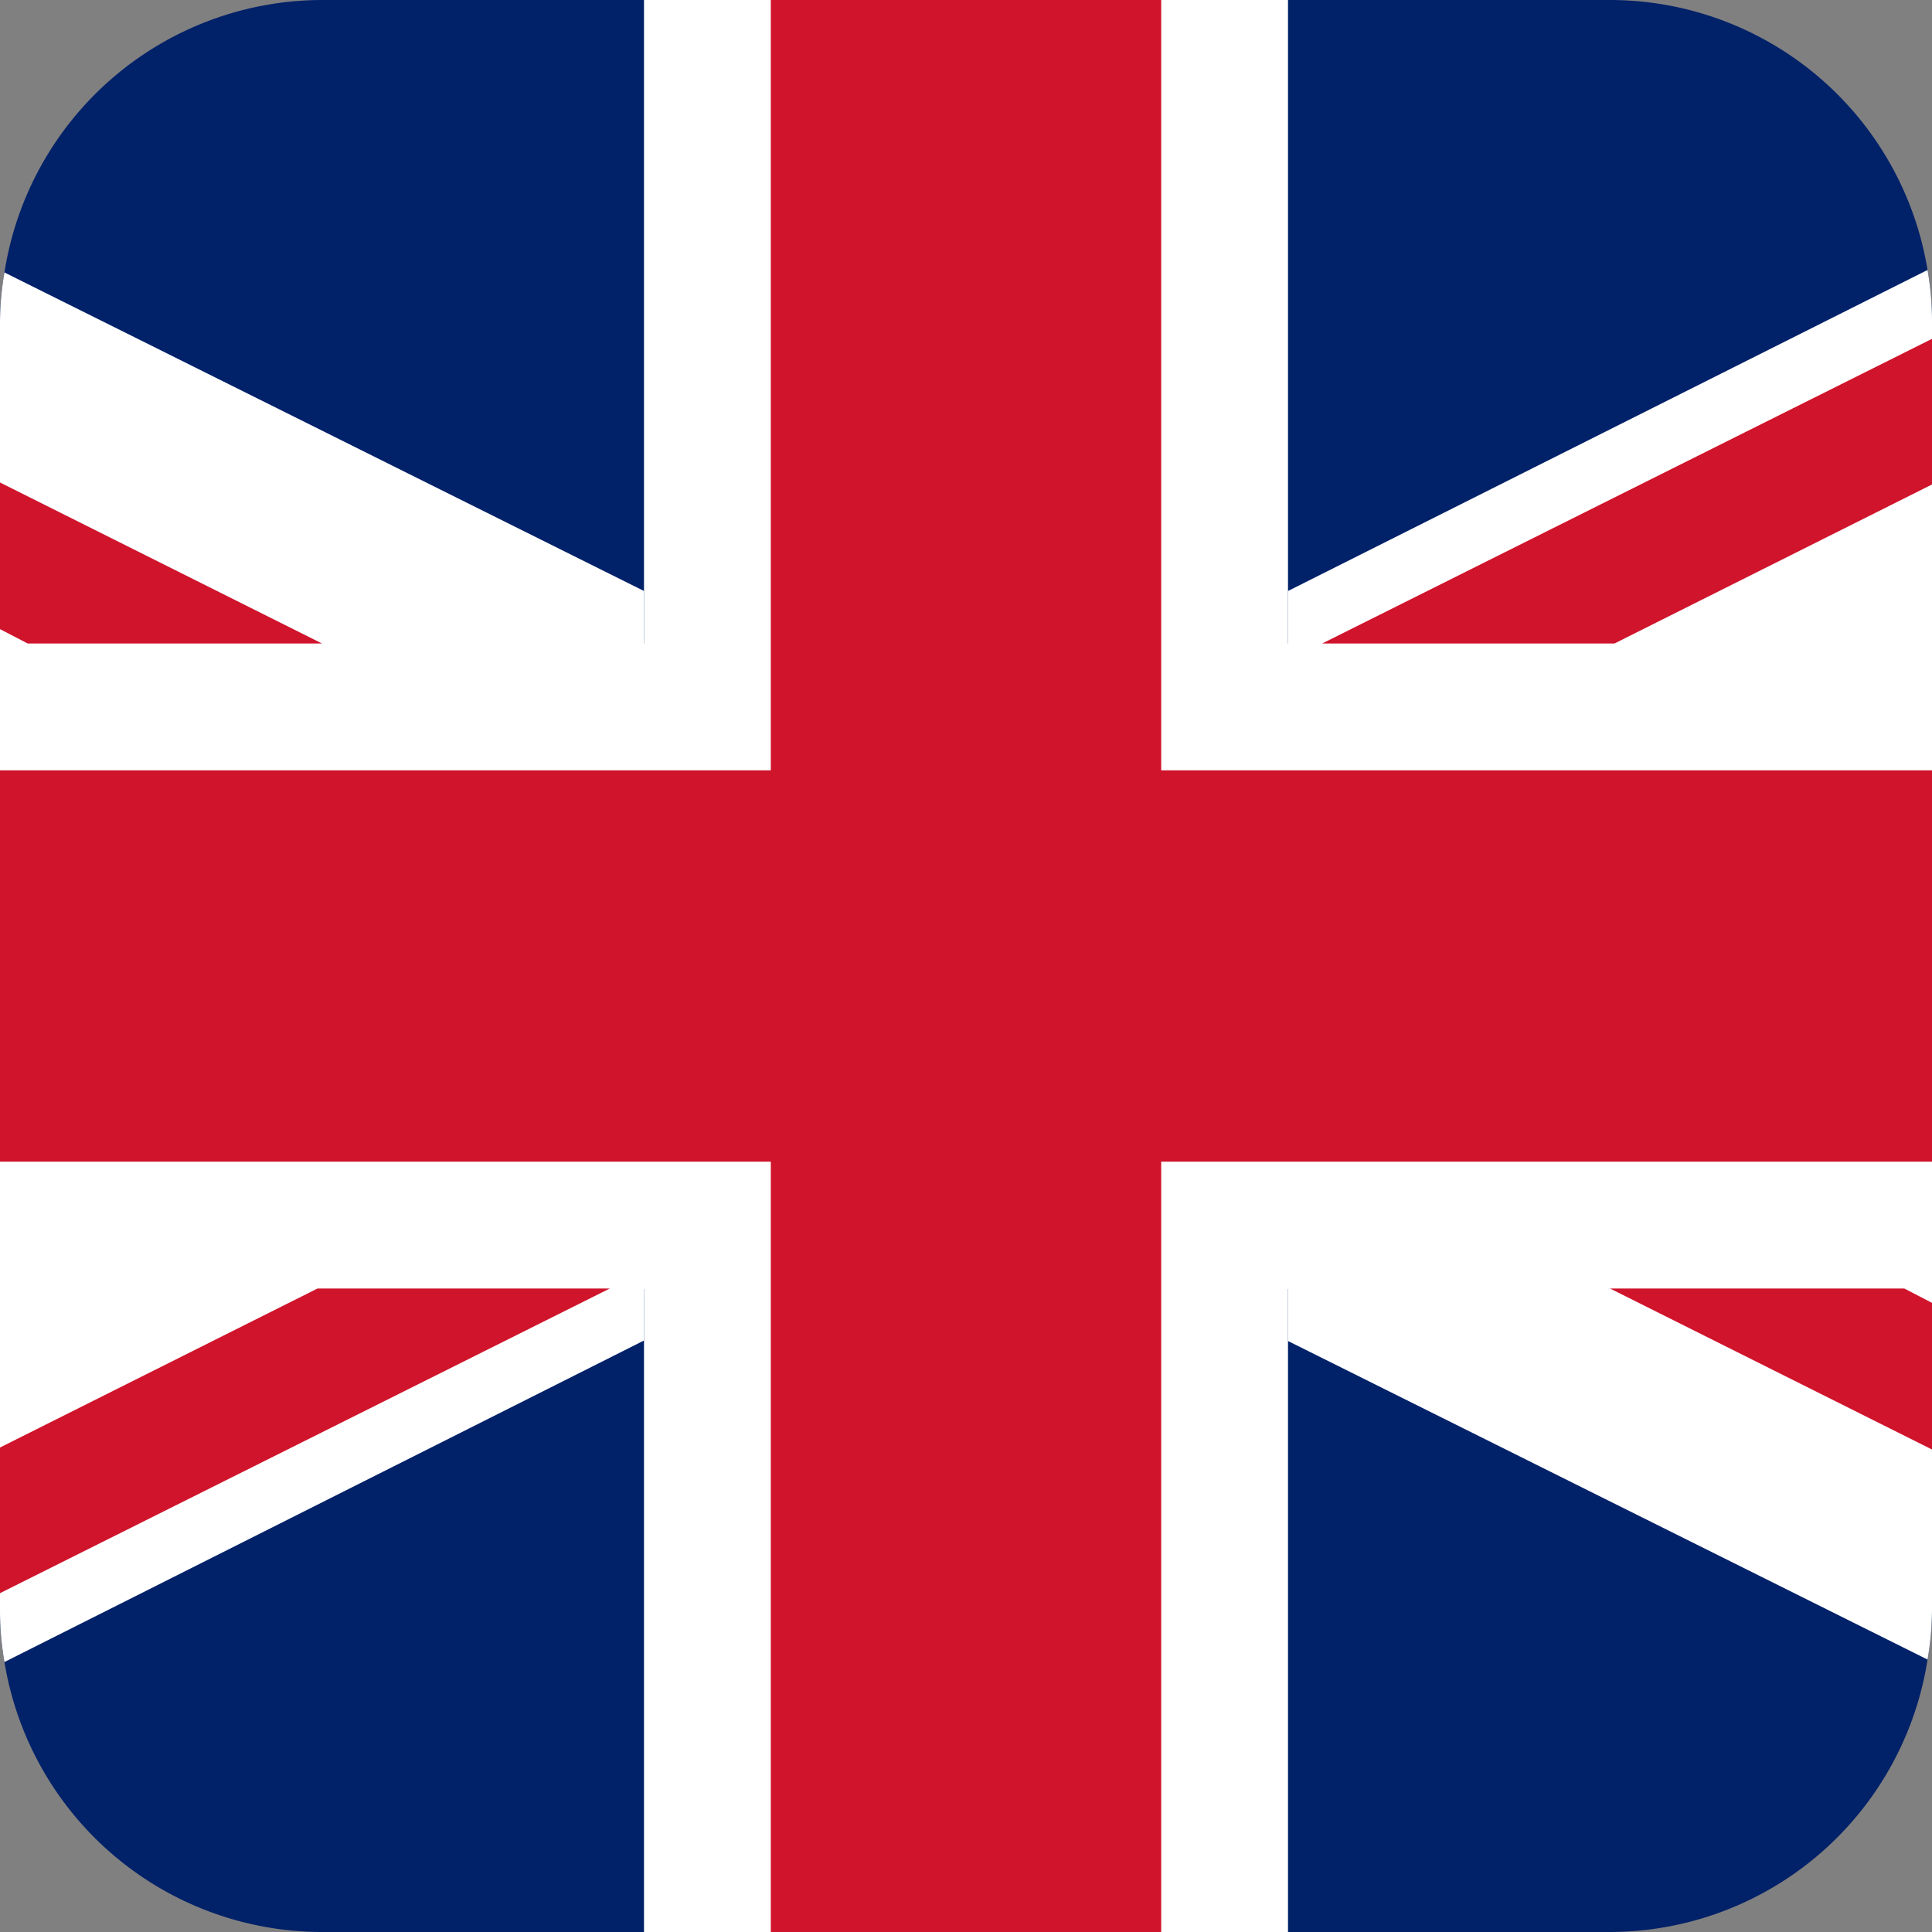
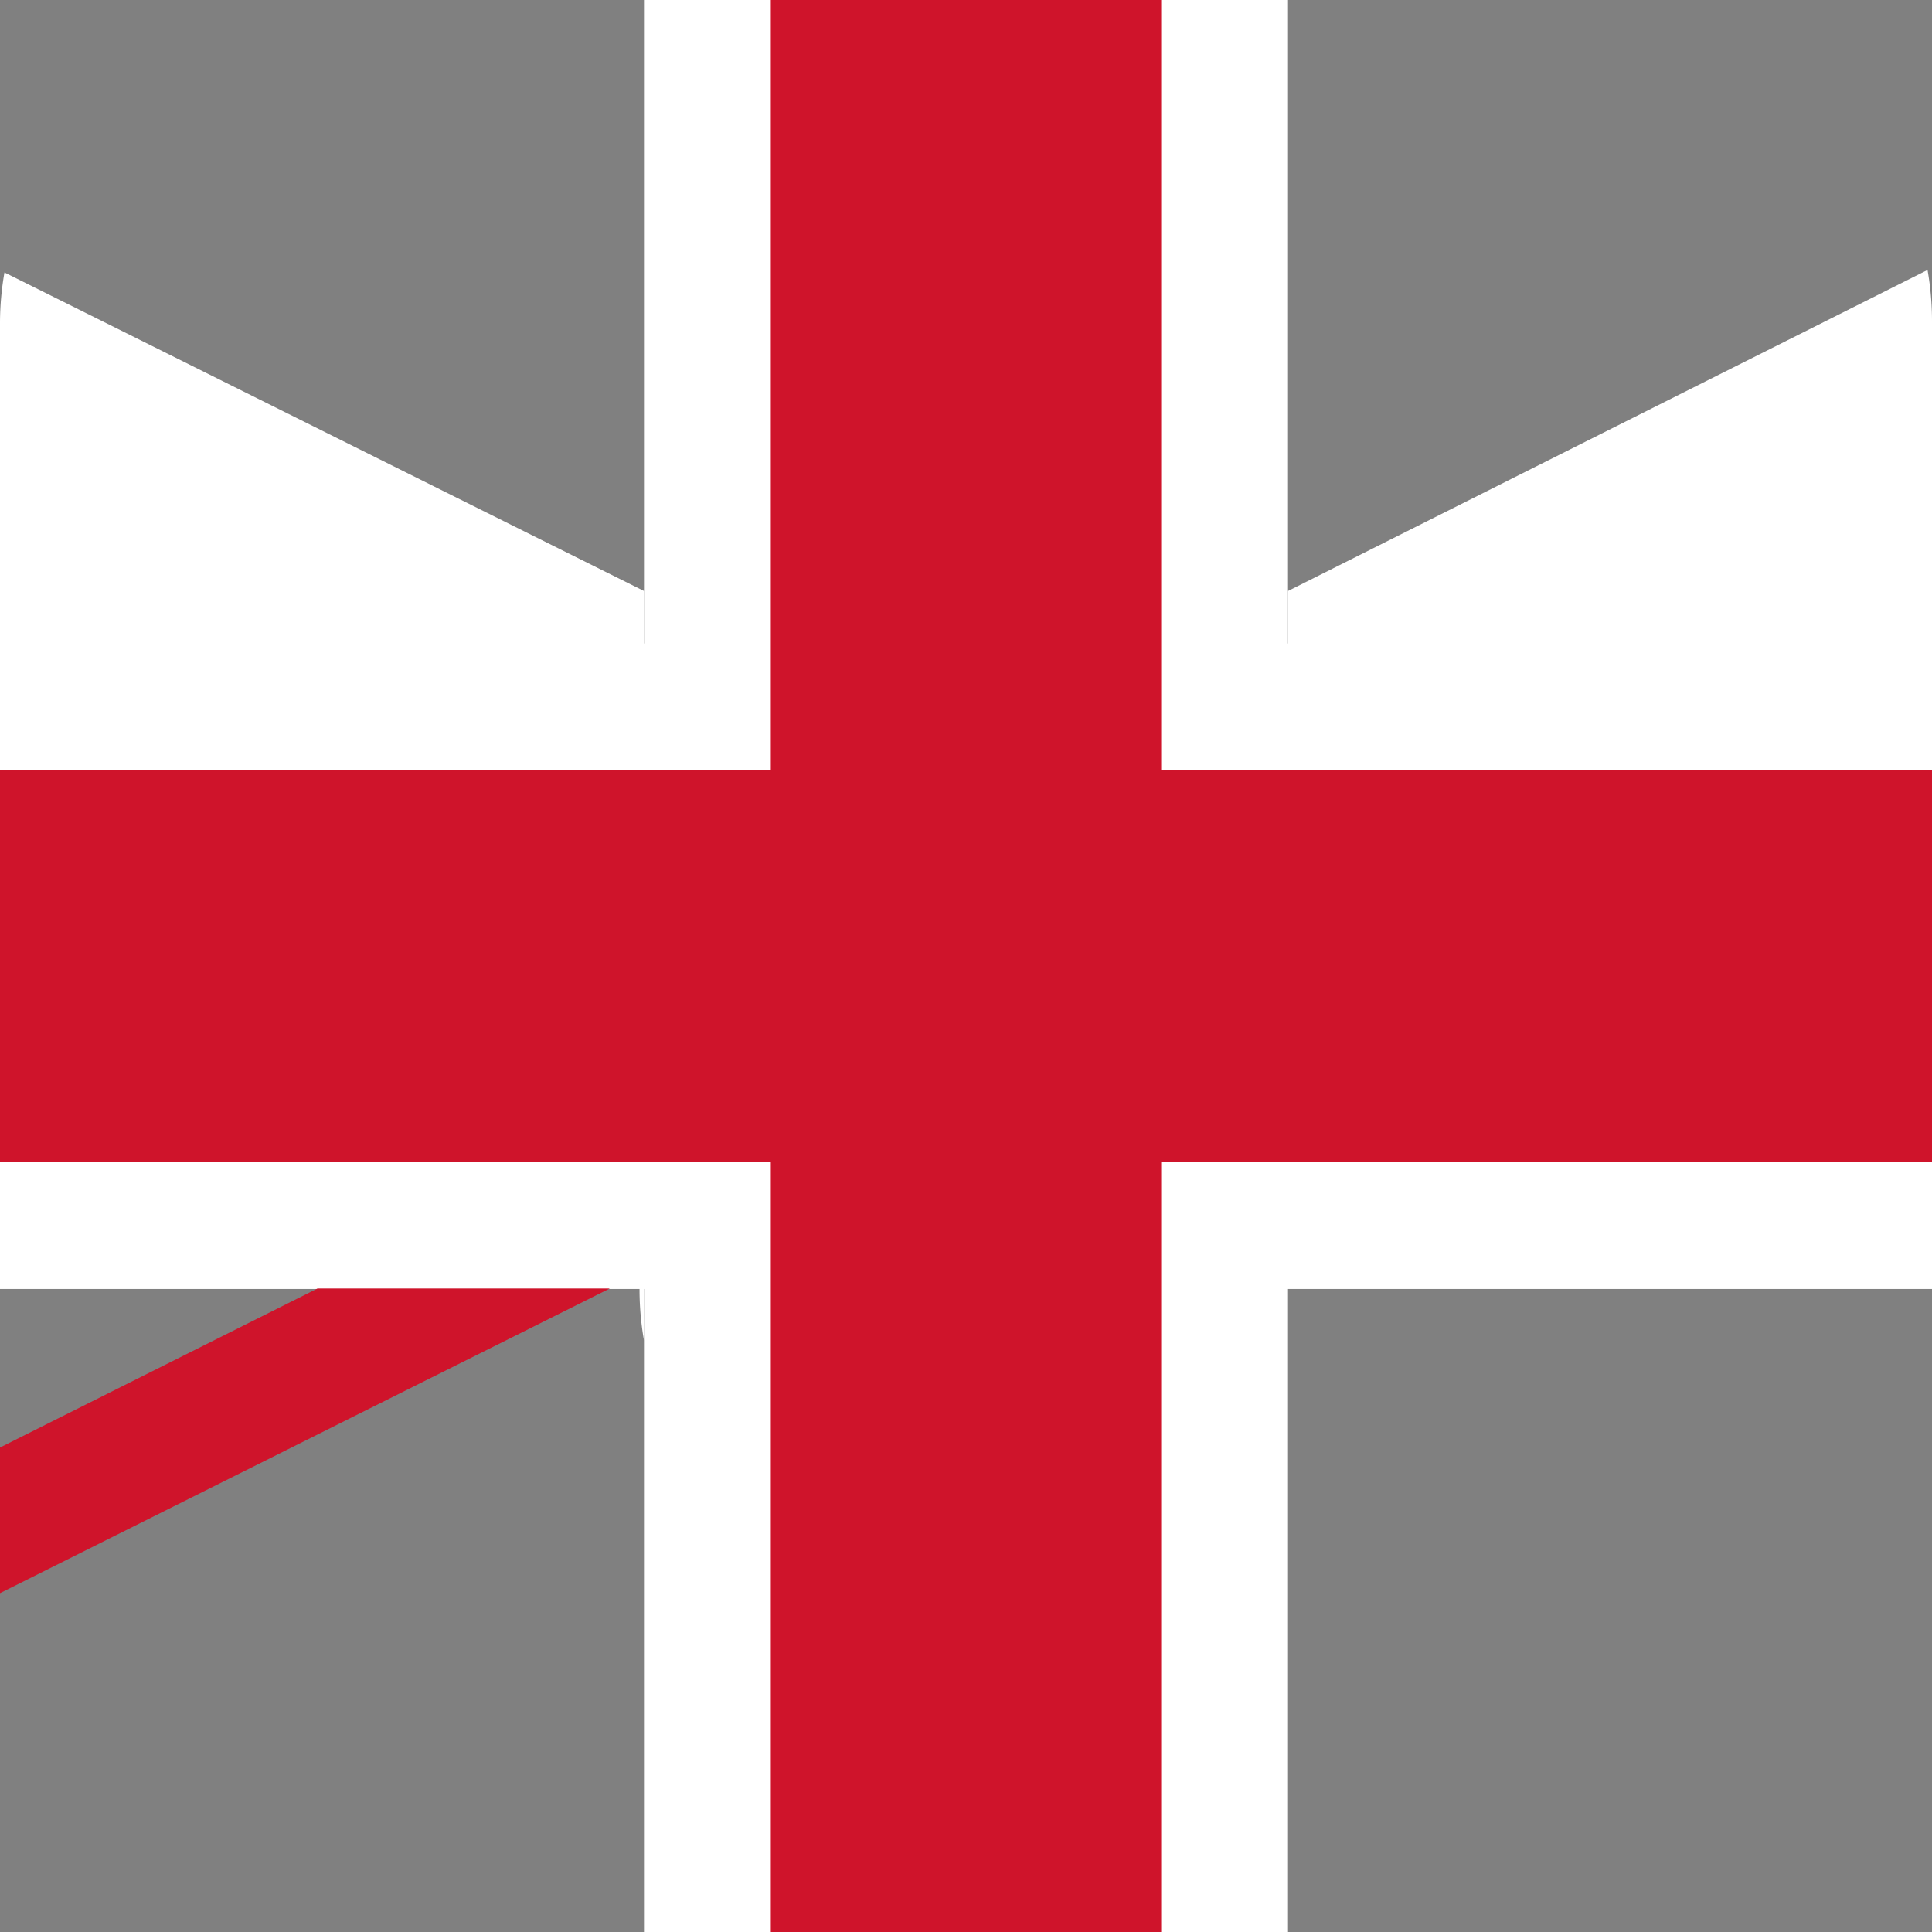
<svg xmlns="http://www.w3.org/2000/svg" viewBox="0 0 39 39">
  <rect x="0" y="0" width="39" height="39" fill="#808080" stroke="none" />
  <defs>
    <style>.cls-1{fill:#012169;}.cls-2{fill:#fff;}.cls-3{fill:#cf142b;}</style>
  </defs>
  <g id="Layer_2" data-name="Layer 2">
    <g id="_ÎÓÈ_1" data-name="—ÎÓÈ_1">
-       <path class="cls-1" d="M39,6.5v26a6,6,0,0,1-.09,1A6.5,6.5,0,0,1,32.5,39H6.5A6.5,6.5,0,0,1,.09,33.55a6,6,0,0,1-.09-1V6.5a6,6,0,0,1,.09-1A6.5,6.5,0,0,1,6.5,0h26a6.5,6.5,0,0,1,6.41,5.45A6,6,0,0,1,39,6.5Z" />
      <rect class="cls-2" y="12.99" width="39" height="13.03" />
      <rect class="cls-2" y="13" width="39" height="13" transform="translate(39 0) rotate(90)" />
      <polygon class="cls-3" points="39 15.55 39 23.45 23.44 23.45 23.44 39 15.56 39 15.56 23.45 0 23.45 0 15.55 15.56 15.55 15.56 0 23.44 0 23.44 15.55 39 15.55" />
      <path class="cls-2" d="M39,6.5V13H26V11.93L38.91,5.45A6,6,0,0,1,39,6.5Z" />
-       <polygon class="cls-3" points="39 6.84 39 9.78 32.59 12.99 26.69 12.99 39 6.84" />
-       <path class="cls-2" d="M39,26V32.5a6,6,0,0,1-.09,1L26,27.07V26Z" />
-       <path class="cls-2" d="M13,26v1.06L.09,33.55a6,6,0,0,1-.09-1V26Z" />
+       <path class="cls-2" d="M13,26v1.06a6,6,0,0,1-.09-1V26Z" />
      <polygon class="cls-3" points="12.31 26.01 0 32.16 0 29.22 6.41 26.01 12.31 26.01" />
      <path class="cls-2" d="M13,11.93V13H0V6.5a6,6,0,0,1,.09-1Z" />
-       <polygon class="cls-3" points="6.5 12.99 0.56 12.99 0 12.7 0 9.74 6.5 12.99" />
-       <polygon class="cls-3" points="39 26.3 39 29.26 32.5 26.01 38.44 26.01 39 26.3" />
    </g>
  </g>
</svg>